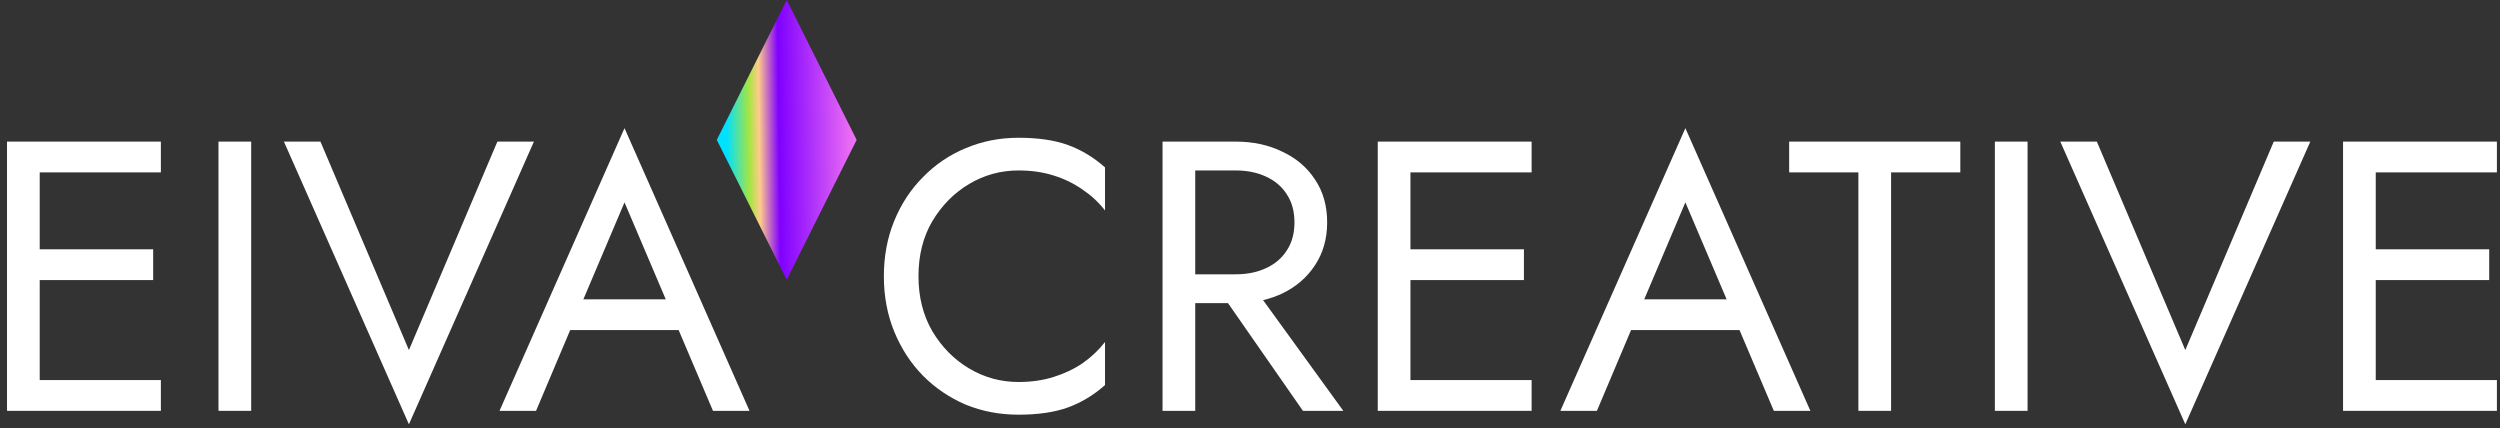
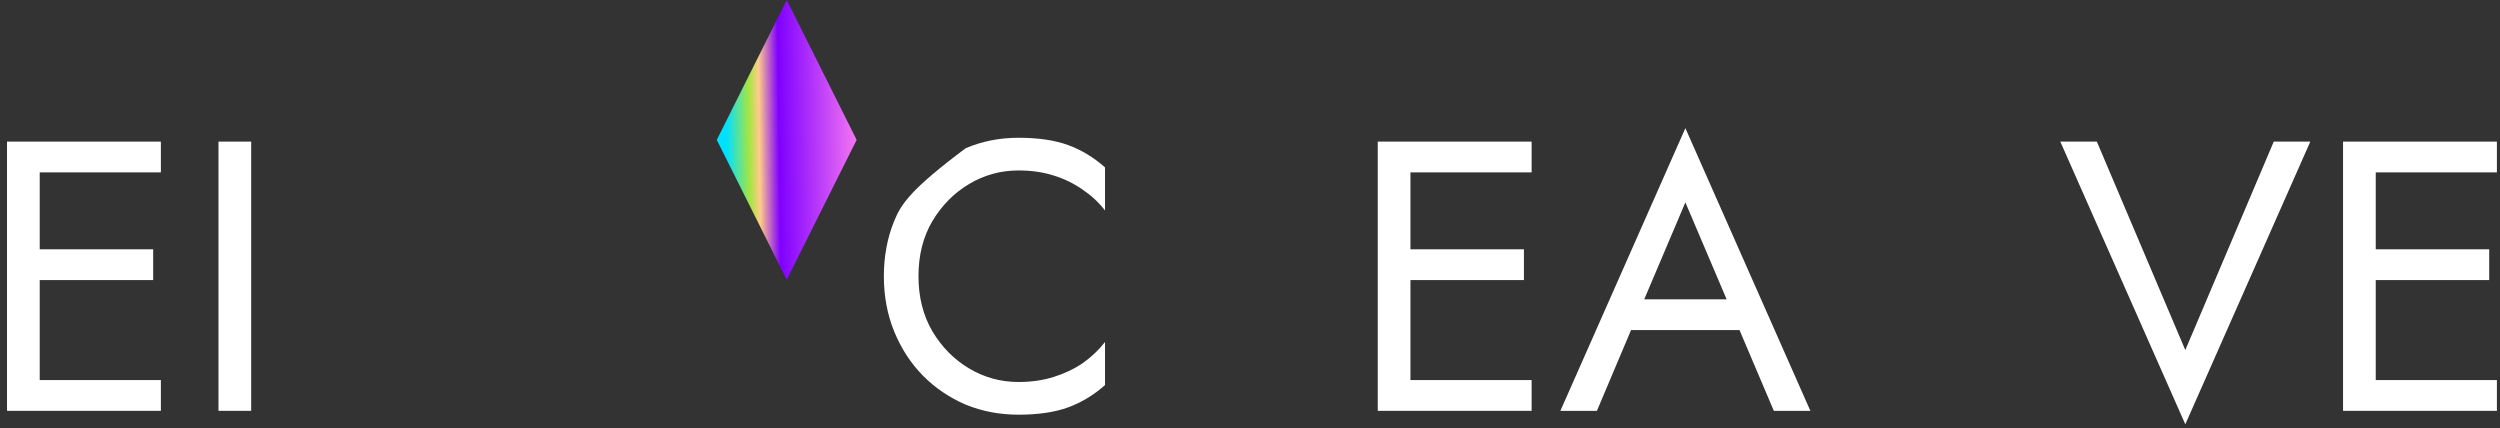
<svg xmlns="http://www.w3.org/2000/svg" width="286" height="49" viewBox="0 0 286 49" fill="none">
  <rect x="0" y="0" width="286" height="49" fill="#333333" stroke="none" />
-   <path fill-rule="evenodd" clip-rule="evenodd" d="M65.23 37.76L61.324 47H57.144L71.444 14.66L85.744 47H81.564L77.637 37.76H65.23ZM76.162 34.24H66.737L71.444 23.152L76.162 34.24Z" fill="white" />
  <path d="M18.403 47H0.803V16.2H18.403V19.72H4.543V28.52H17.523V32.04H4.543V43.48H18.403V47Z" fill="white" />
  <path d="M24.995 47V16.2H28.735V47H24.995Z" fill="white" />
-   <path d="M46.78 40.048L36.66 16.2H32.48L46.78 48.54L61.08 16.2H56.9L46.78 40.048Z" fill="white" />
-   <path d="M105.074 31.6C105.074 29.195 105.602 27.097 106.658 25.308C107.743 23.489 109.151 22.067 110.882 21.04C112.612 20.013 114.49 19.5 116.514 19.5C117.98 19.5 119.315 19.691 120.518 20.072C121.75 20.453 122.864 20.996 123.862 21.7C124.859 22.375 125.71 23.167 126.414 24.076V19.148C125.123 18.004 123.715 17.153 122.19 16.596C120.664 16.039 118.772 15.76 116.514 15.76C114.372 15.76 112.363 16.156 110.486 16.948C108.638 17.711 107.01 18.811 105.602 20.248C104.194 21.656 103.094 23.328 102.302 25.264C101.51 27.2 101.114 29.312 101.114 31.6C101.114 33.888 101.51 36 102.302 37.936C103.094 39.872 104.194 41.559 105.602 42.996C107.01 44.404 108.638 45.504 110.486 46.296C112.363 47.059 114.372 47.44 116.514 47.44C118.772 47.44 120.664 47.161 122.19 46.604C123.715 46.047 125.123 45.196 126.414 44.052V39.124C125.71 40.033 124.859 40.84 123.862 41.544C122.864 42.219 121.75 42.747 120.518 43.128C119.315 43.509 117.98 43.7 116.514 43.7C114.49 43.7 112.612 43.187 110.882 42.16C109.151 41.133 107.743 39.711 106.658 37.892C105.602 36.073 105.074 33.976 105.074 31.6Z" fill="white" />
-   <path fill-rule="evenodd" clip-rule="evenodd" d="M140.484 34.68L149.055 47H153.675L144.497 34.335C145.267 34.155 145.994 33.903 146.679 33.58C148.263 32.817 149.509 31.747 150.419 30.368C151.357 28.96 151.827 27.317 151.827 25.44C151.827 23.533 151.357 21.891 150.419 20.512C149.509 19.133 148.263 18.077 146.679 17.344C145.124 16.581 143.349 16.2 141.355 16.2H132.995V47H136.735V34.68H140.484ZM136.735 19.5V31.38H141.355C142.675 31.38 143.833 31.145 144.831 30.676C145.857 30.207 146.649 29.532 147.207 28.652C147.793 27.772 148.087 26.701 148.087 25.44C148.087 24.179 147.793 23.108 147.207 22.228C146.649 21.348 145.857 20.673 144.831 20.204C143.833 19.735 142.675 19.5 141.355 19.5H136.735Z" fill="white" />
+   <path d="M105.074 31.6C105.074 29.195 105.602 27.097 106.658 25.308C107.743 23.489 109.151 22.067 110.882 21.04C112.612 20.013 114.49 19.5 116.514 19.5C117.98 19.5 119.315 19.691 120.518 20.072C121.75 20.453 122.864 20.996 123.862 21.7C124.859 22.375 125.71 23.167 126.414 24.076V19.148C125.123 18.004 123.715 17.153 122.19 16.596C120.664 16.039 118.772 15.76 116.514 15.76C114.372 15.76 112.363 16.156 110.486 16.948C104.194 21.656 103.094 23.328 102.302 25.264C101.51 27.2 101.114 29.312 101.114 31.6C101.114 33.888 101.51 36 102.302 37.936C103.094 39.872 104.194 41.559 105.602 42.996C107.01 44.404 108.638 45.504 110.486 46.296C112.363 47.059 114.372 47.44 116.514 47.44C118.772 47.44 120.664 47.161 122.19 46.604C123.715 46.047 125.123 45.196 126.414 44.052V39.124C125.71 40.033 124.859 40.84 123.862 41.544C122.864 42.219 121.75 42.747 120.518 43.128C119.315 43.509 117.98 43.7 116.514 43.7C114.49 43.7 112.612 43.187 110.882 42.16C109.151 41.133 107.743 39.711 106.658 37.892C105.602 36.073 105.074 33.976 105.074 31.6Z" fill="white" />
  <path d="M175.216 47V43.48H161.356V32.04H174.336V28.52H161.356V19.72H175.216V16.2H157.616V47H175.216Z" fill="white" />
  <path fill-rule="evenodd" clip-rule="evenodd" d="M186.593 37.76L182.687 47H178.507L192.807 14.66L207.107 47H202.927L199 37.76H186.593ZM197.525 34.24H188.101L192.807 23.152L197.525 34.24Z" fill="white" />
-   <path d="M204.68 19.72H212.6V47H216.34V19.72H224.26V16.2H204.68V19.72Z" fill="white" />
-   <path d="M231.953 47H228.213V16.2H231.953V47Z" fill="white" />
  <path d="M249.999 40.048L239.879 16.2H235.699L249.999 48.54L264.299 16.2H260.119L249.999 40.048Z" fill="white" />
  <path d="M285.645 47H268.045V16.2H285.645V19.72H271.785V28.52H284.765V32.04H271.785V43.48H285.645V47Z" fill="white" />
  <path d="M98 16L90 0L82 16L90 32L98 16Z" fill="url(#paint0_linear_344_191)" />
  <defs>
    <linearGradient id="paint0_linear_344_191" x1="82.001" y1="16.185" x2="97.997" y2="15.982" gradientUnits="userSpaceOnUse">
      <stop offset="0.07" stop-color="#00E0FF" />
      <stop offset="0.234" stop-color="#A7E541" />
      <stop offset="0.305" stop-color="#FFCB8B" />
      <stop offset="0.445" stop-color="#7F00FF" />
      <stop offset="1" stop-color="#F375F3" />
    </linearGradient>
  </defs>
</svg>